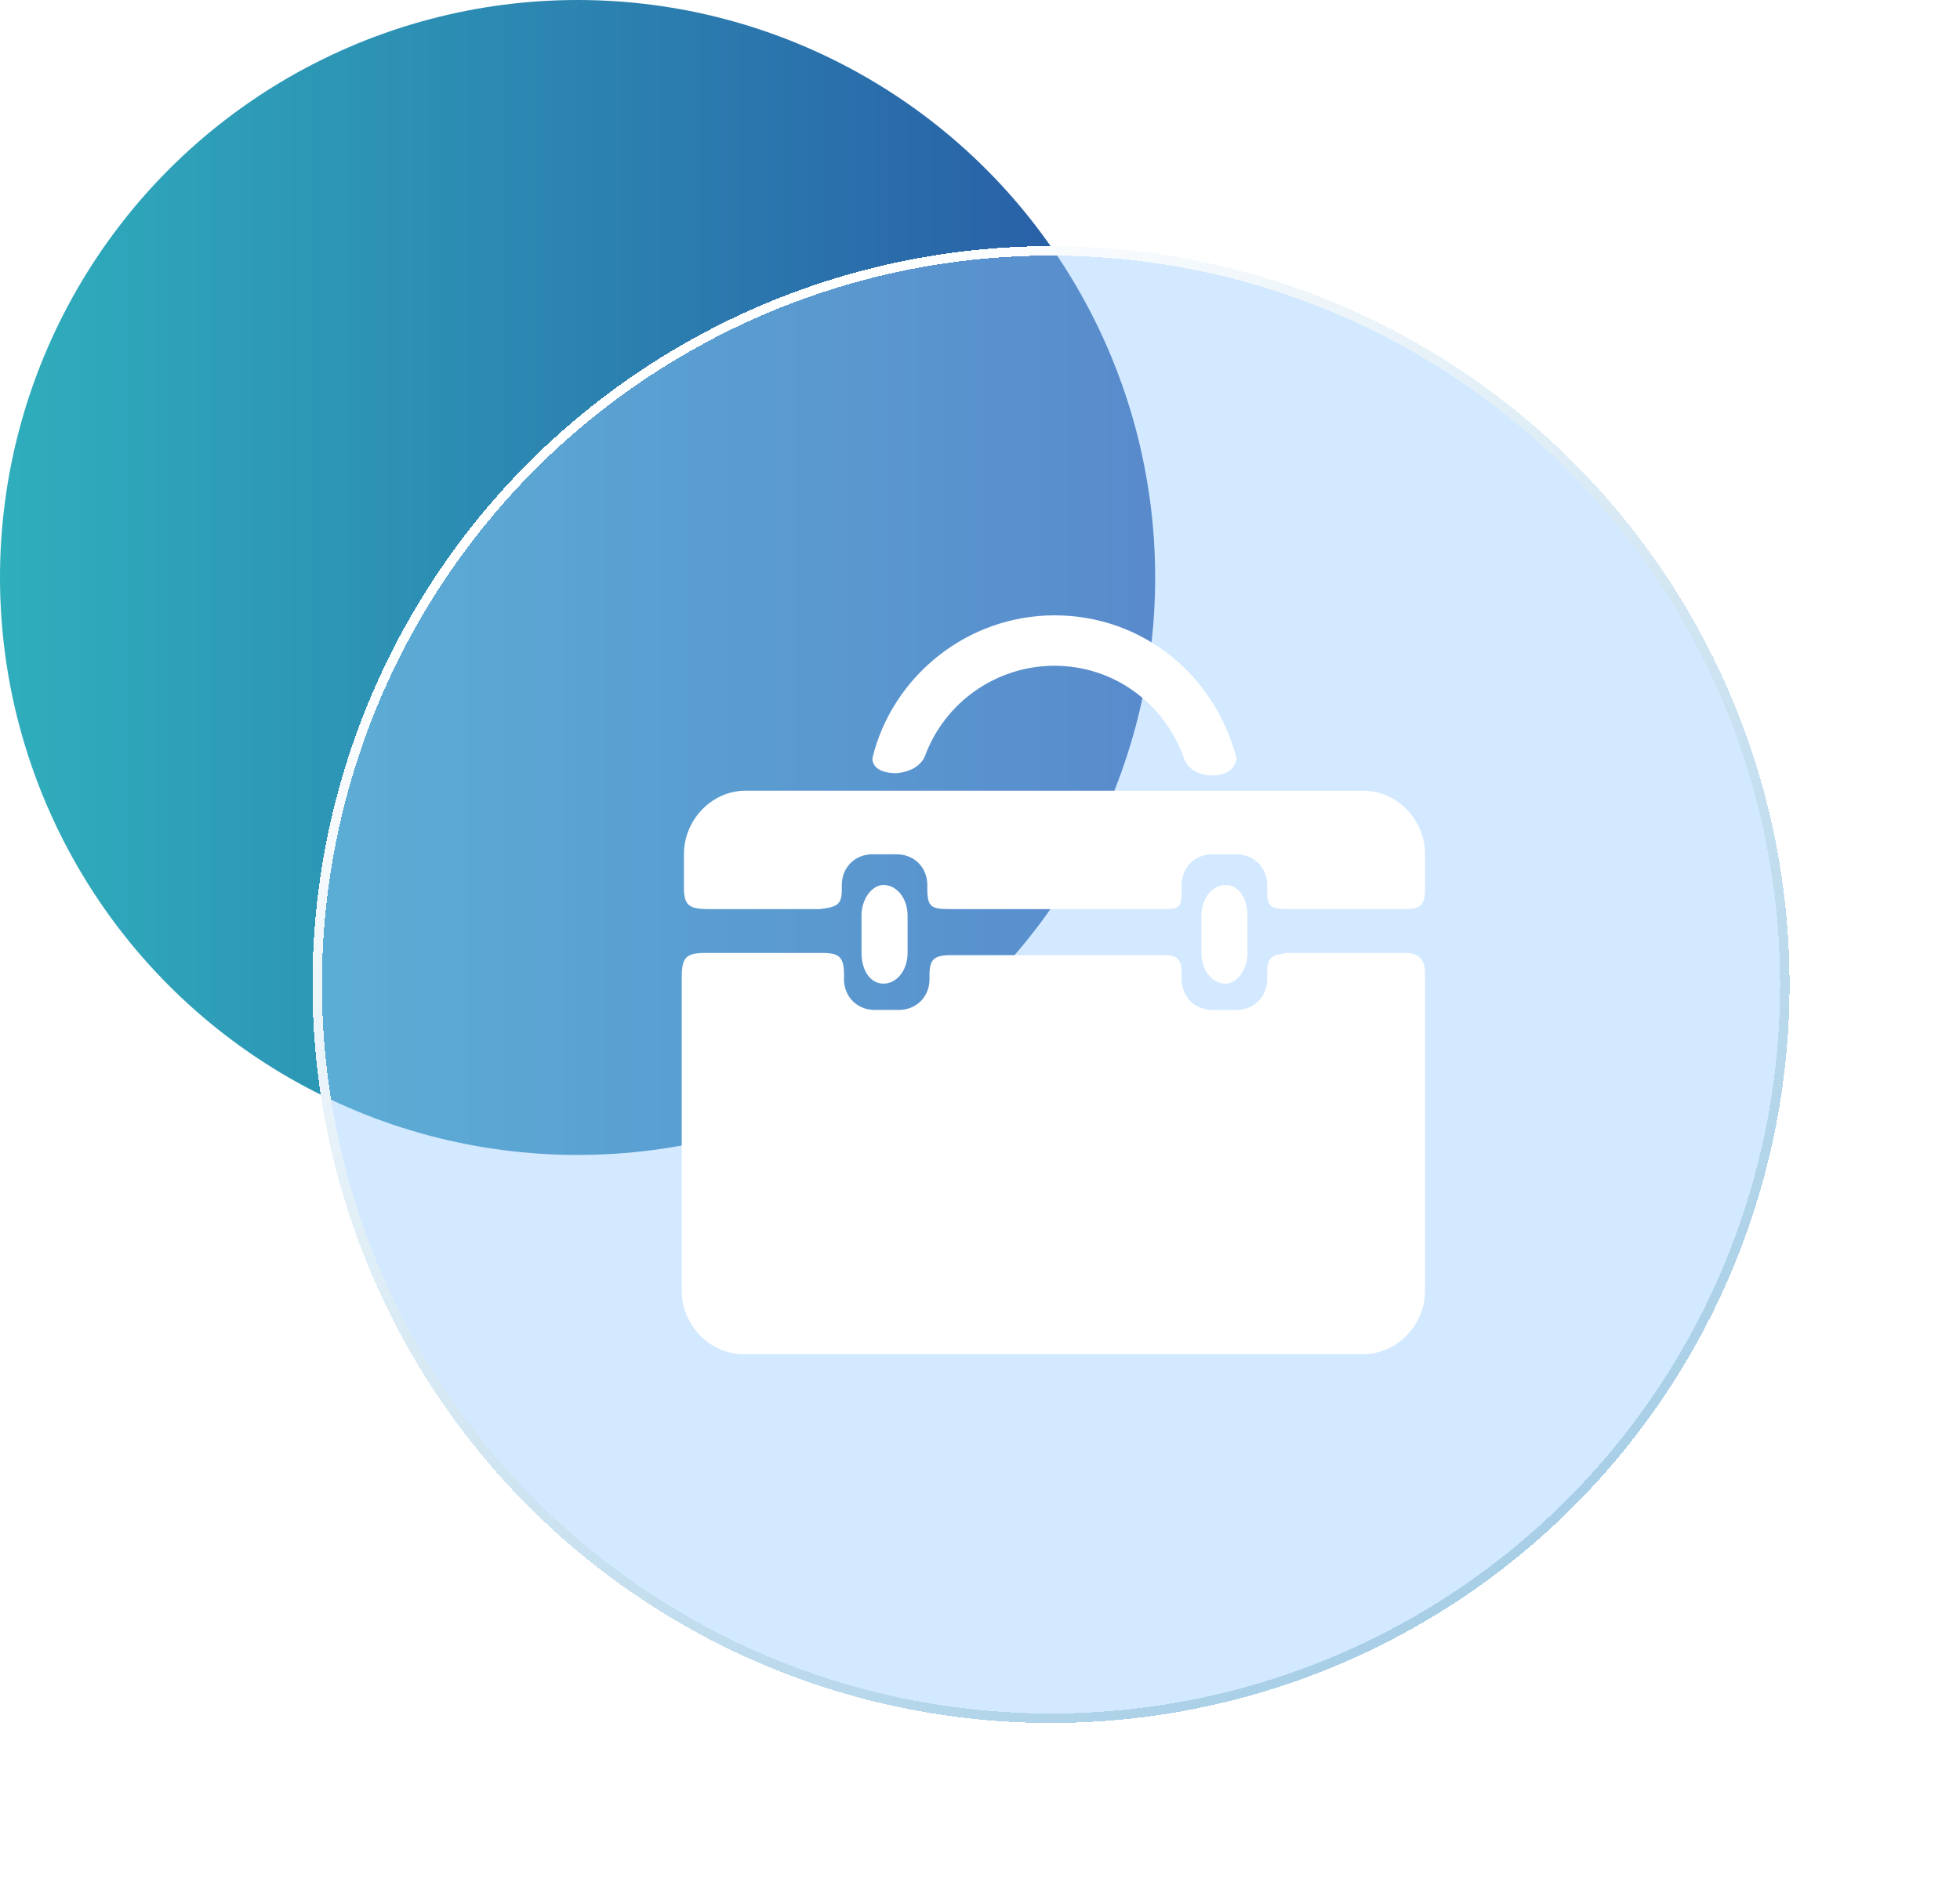
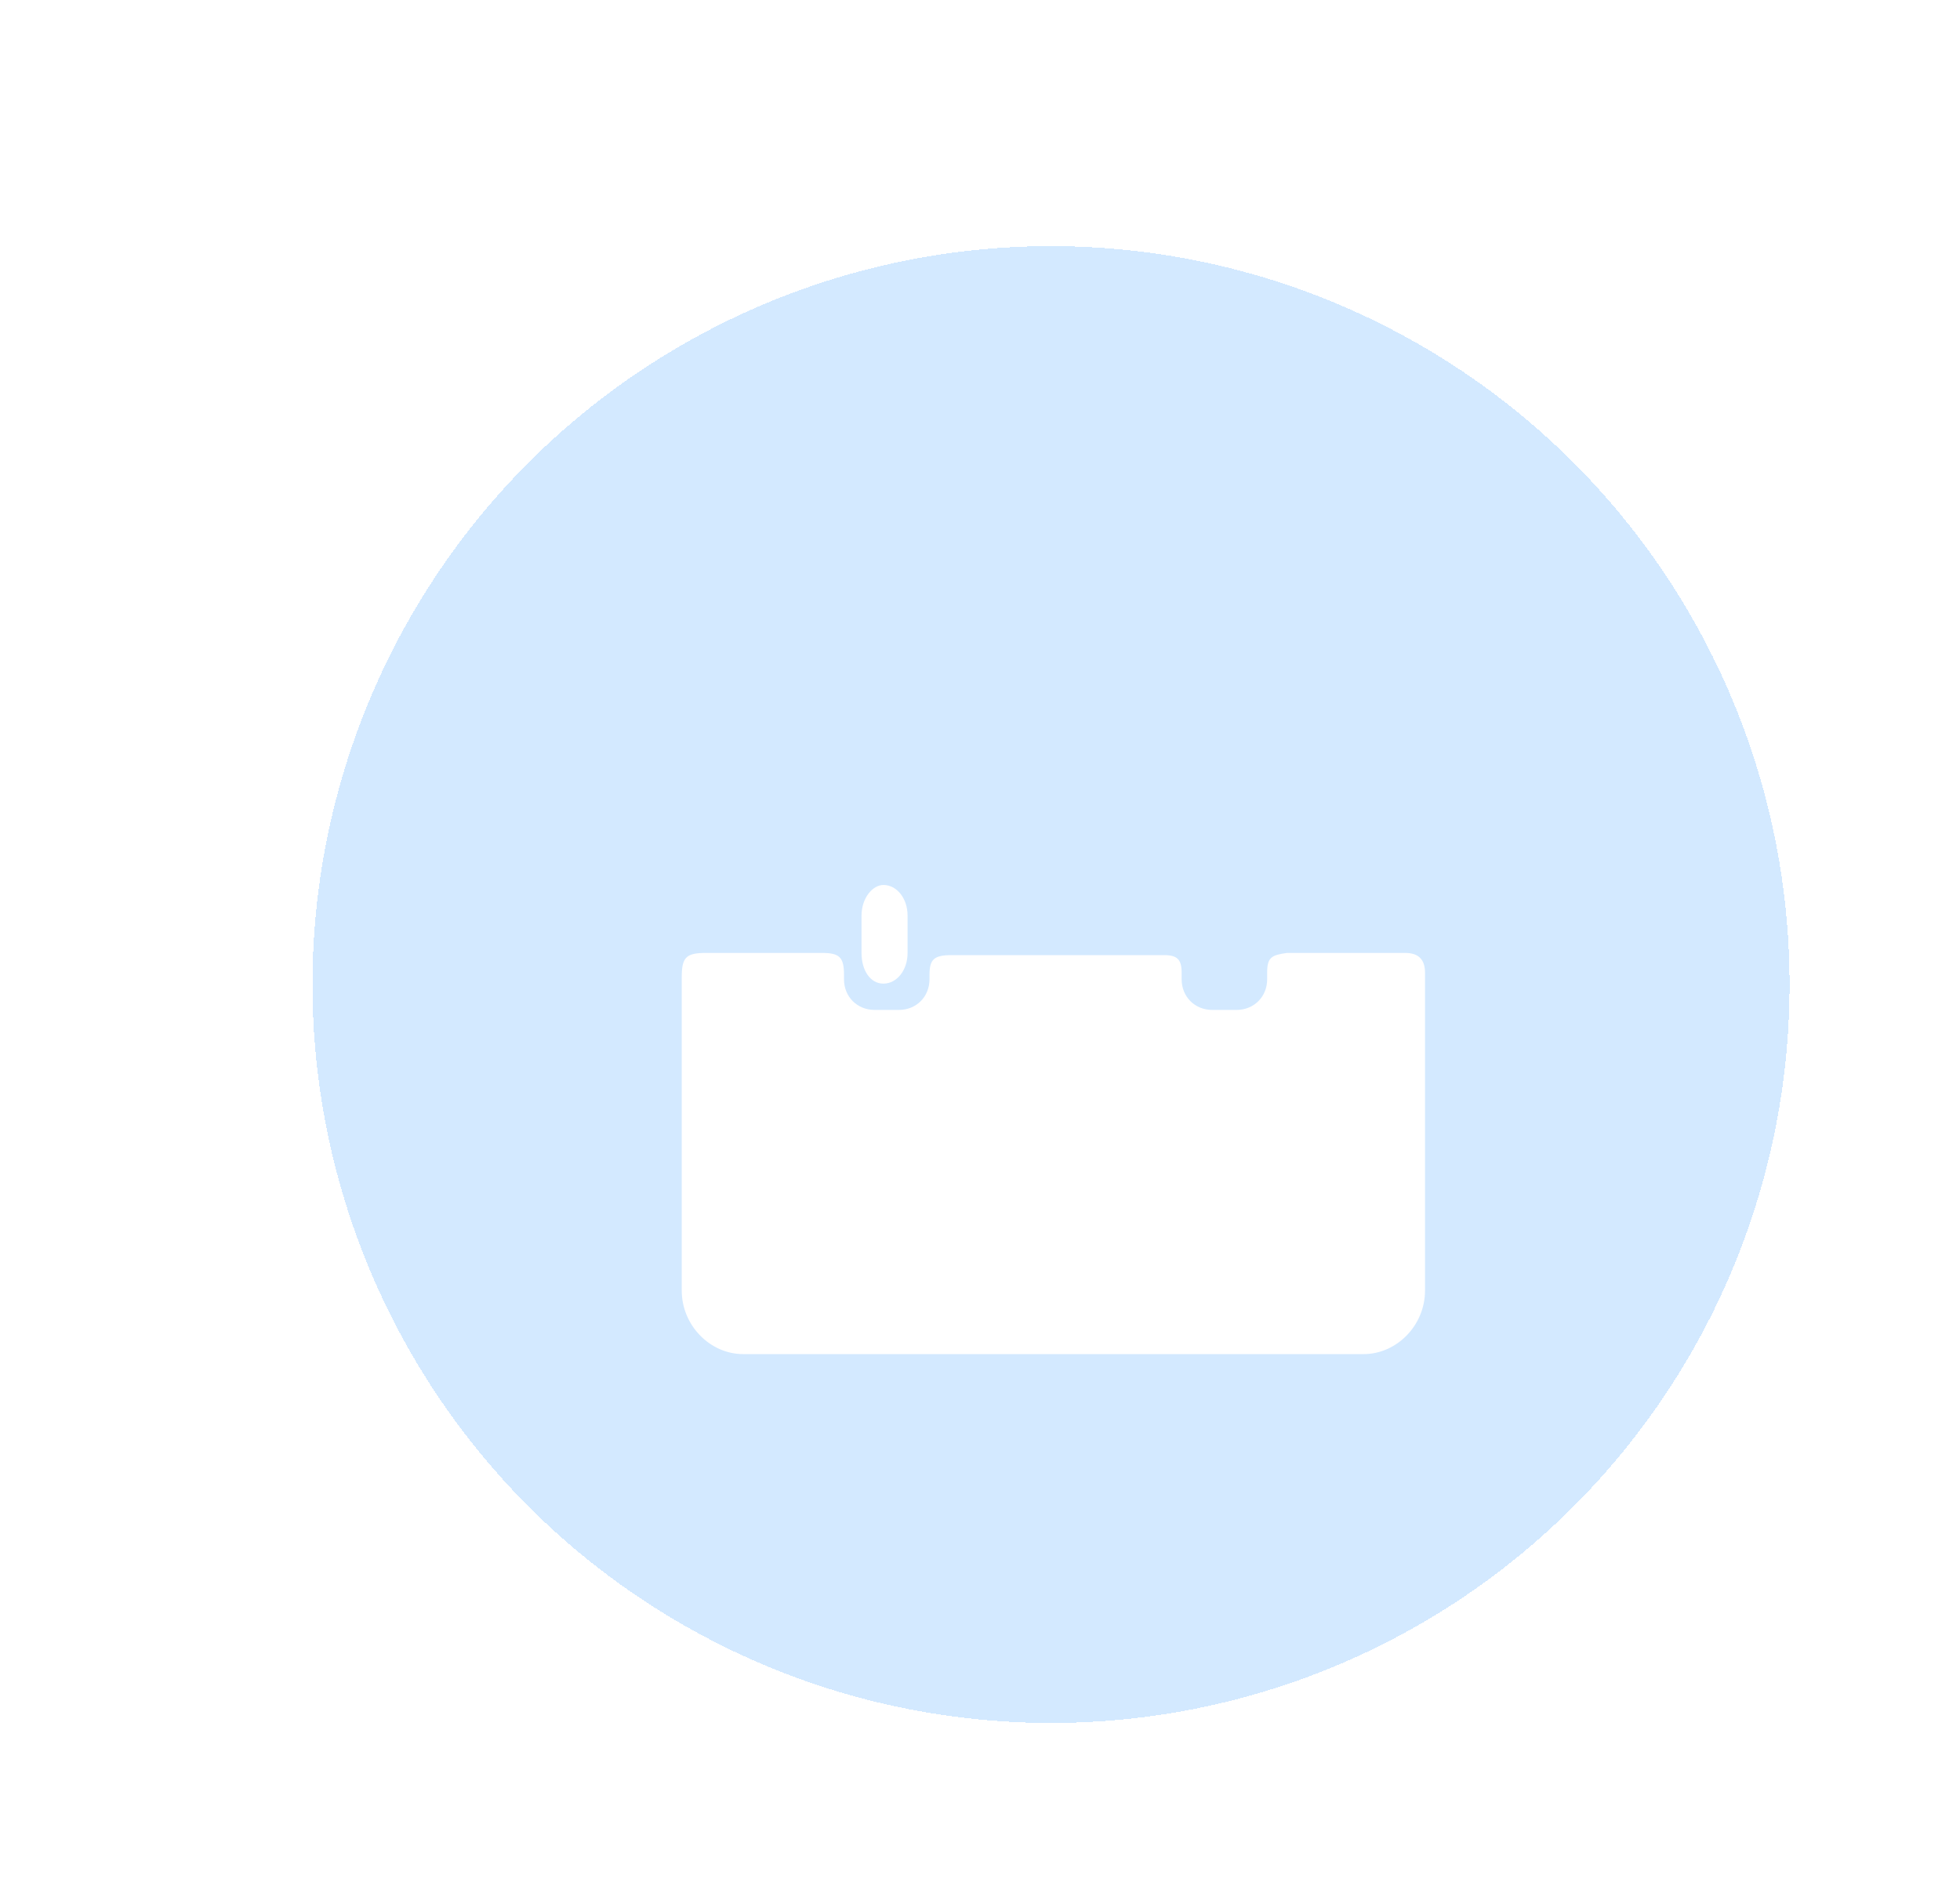
<svg xmlns="http://www.w3.org/2000/svg" width="207" height="200" viewBox="0 0 207 200" fill="none">
-   <circle cx="61" cy="61" r="61" fill="url(#paint0_linear_739_38)" />
  <g filter="url(#filter0_bd_739_38)">
    <circle cx="111" cy="98" r="78" fill="#9BCDFF" fill-opacity="0.43" shape-rendering="crispEdges" />
-     <circle cx="111" cy="98" r="77.5" stroke="url(#paint1_linear_739_38)" shape-rendering="crispEdges" />
  </g>
  <g filter="url(#filter1_d_739_38)">
-     <path d="M88.905 87.945V87.482C88.905 85.63 90.294 84.24 92.147 84.24H94.694C96.547 84.24 97.936 85.63 97.936 87.482V87.945C97.936 89.798 98.399 90.029 100.252 90.029H122.945C124.566 90.029 124.797 89.798 124.797 88.177V87.482C124.797 85.63 126.187 84.24 128.039 84.24H130.586C132.439 84.24 133.828 85.63 133.828 87.482V88.177C133.828 89.798 134.291 90.029 135.912 90.029H148.417C150.038 90.029 150.501 89.566 150.501 87.945V84.24C150.501 80.535 147.491 77.525 144.017 77.525H78.716C75.243 77.525 72.232 80.535 72.232 84.24V87.714C72.232 89.566 72.695 90.029 74.78 90.029H86.589C88.442 89.798 88.905 89.566 88.905 87.945Z" fill="white" />
    <path d="M133.827 96.745V97.439C133.827 99.292 132.438 100.681 130.586 100.681H128.038C126.186 100.681 124.796 99.292 124.796 97.439V96.745C124.796 95.355 124.333 94.892 122.944 94.892H100.482C98.63 94.892 98.167 95.355 98.167 96.976V97.439C98.167 99.292 96.777 100.681 94.925 100.681H92.378C90.525 100.681 89.136 99.292 89.136 97.439V96.976C89.136 95.124 88.673 94.661 86.82 94.661H74.547C72.463 94.661 72 95.124 72 97.208V130.321C72 134.026 75.01 137.037 78.484 137.037H144.016C147.49 137.037 150.5 134.026 150.5 130.321V96.745C150.5 95.355 149.805 94.661 148.416 94.661H135.912C134.291 94.892 133.827 95.124 133.827 96.745Z" fill="white" />
    <path d="M95.851 94.661C95.851 96.513 94.693 97.903 93.304 97.903C91.915 97.903 90.988 96.513 90.988 94.661V90.724C90.988 88.872 92.146 87.482 93.304 87.482C94.693 87.482 95.851 88.872 95.851 90.724V94.661Z" fill="white" />
-     <path d="M131.744 94.661C131.744 96.513 130.586 97.903 129.428 97.903C128.039 97.903 126.881 96.513 126.881 94.661V90.724C126.881 88.872 128.039 87.482 129.428 87.482C130.817 87.482 131.744 88.872 131.744 90.724V94.661Z" fill="white" />
-     <path d="M97.703 73.82C98.741 71.034 100.606 68.631 103.048 66.934C105.49 65.238 108.392 64.328 111.365 64.326C117.617 64.326 122.943 68.263 125.027 74.052C125.027 74.052 125.49 75.904 128.038 75.904C130.585 75.904 130.585 74.052 130.585 74.052C128.269 65.252 120.628 59 111.365 59C102.103 59 94.229 65.484 92.145 74.052C92.145 74.052 91.914 75.673 94.692 75.673C97.24 75.441 97.703 73.82 97.703 73.82Z" fill="white" />
  </g>
  <defs>
    <filter id="filter0_bd_739_38" x="-0.7" y="-13.7" width="223.4" height="223.4" filterUnits="userSpaceOnUse" color-interpolation-filters="sRGB">
      <feFlood flood-opacity="0" result="BackgroundImageFix" />
      <feGaussianBlur in="BackgroundImageFix" stdDeviation="16.85" />
      <feComposite in2="SourceAlpha" operator="in" result="effect1_backgroundBlur_739_38" />
      <feColorMatrix in="SourceAlpha" type="matrix" values="0 0 0 0 0 0 0 0 0 0 0 0 0 0 0 0 0 0 127 0" result="hardAlpha" />
      <feOffset dy="6" />
      <feGaussianBlur stdDeviation="9" />
      <feComposite in2="hardAlpha" operator="out" />
      <feColorMatrix type="matrix" values="0 0 0 0 0.165 0 0 0 0 0.427 0 0 0 0 0.667 0 0 0 0.16 0" />
      <feBlend mode="normal" in2="effect1_backgroundBlur_739_38" result="effect2_dropShadow_739_38" />
      <feBlend mode="normal" in="SourceGraphic" in2="effect2_dropShadow_739_38" result="shape" />
    </filter>
    <filter id="filter1_d_739_38" x="54" y="47" width="114.5" height="114.037" filterUnits="userSpaceOnUse" color-interpolation-filters="sRGB">
      <feFlood flood-opacity="0" result="BackgroundImageFix" />
      <feColorMatrix in="SourceAlpha" type="matrix" values="0 0 0 0 0 0 0 0 0 0 0 0 0 0 0 0 0 0 127 0" result="hardAlpha" />
      <feOffset dy="6" />
      <feGaussianBlur stdDeviation="9" />
      <feComposite in2="hardAlpha" operator="out" />
      <feColorMatrix type="matrix" values="0 0 0 0 0.165 0 0 0 0 0.435 0 0 0 0 0.671 0 0 0 0.16 0" />
      <feBlend mode="normal" in2="BackgroundImageFix" result="effect1_dropShadow_739_38" />
      <feBlend mode="normal" in="SourceGraphic" in2="effect1_dropShadow_739_38" result="shape" />
    </filter>
    <linearGradient id="paint0_linear_739_38" x1="122" y1="61" x2="0" y2="61" gradientUnits="userSpaceOnUse">
      <stop stop-color="#2859A5" />
      <stop offset="1" stop-color="#2FAEBC" />
    </linearGradient>
    <linearGradient id="paint1_linear_739_38" x1="78.108" y1="32.217" x2="173.494" y2="166.602" gradientUnits="userSpaceOnUse">
      <stop stop-color="white" />
      <stop offset="1" stop-color="#9FCAE4" />
    </linearGradient>
  </defs>
</svg>